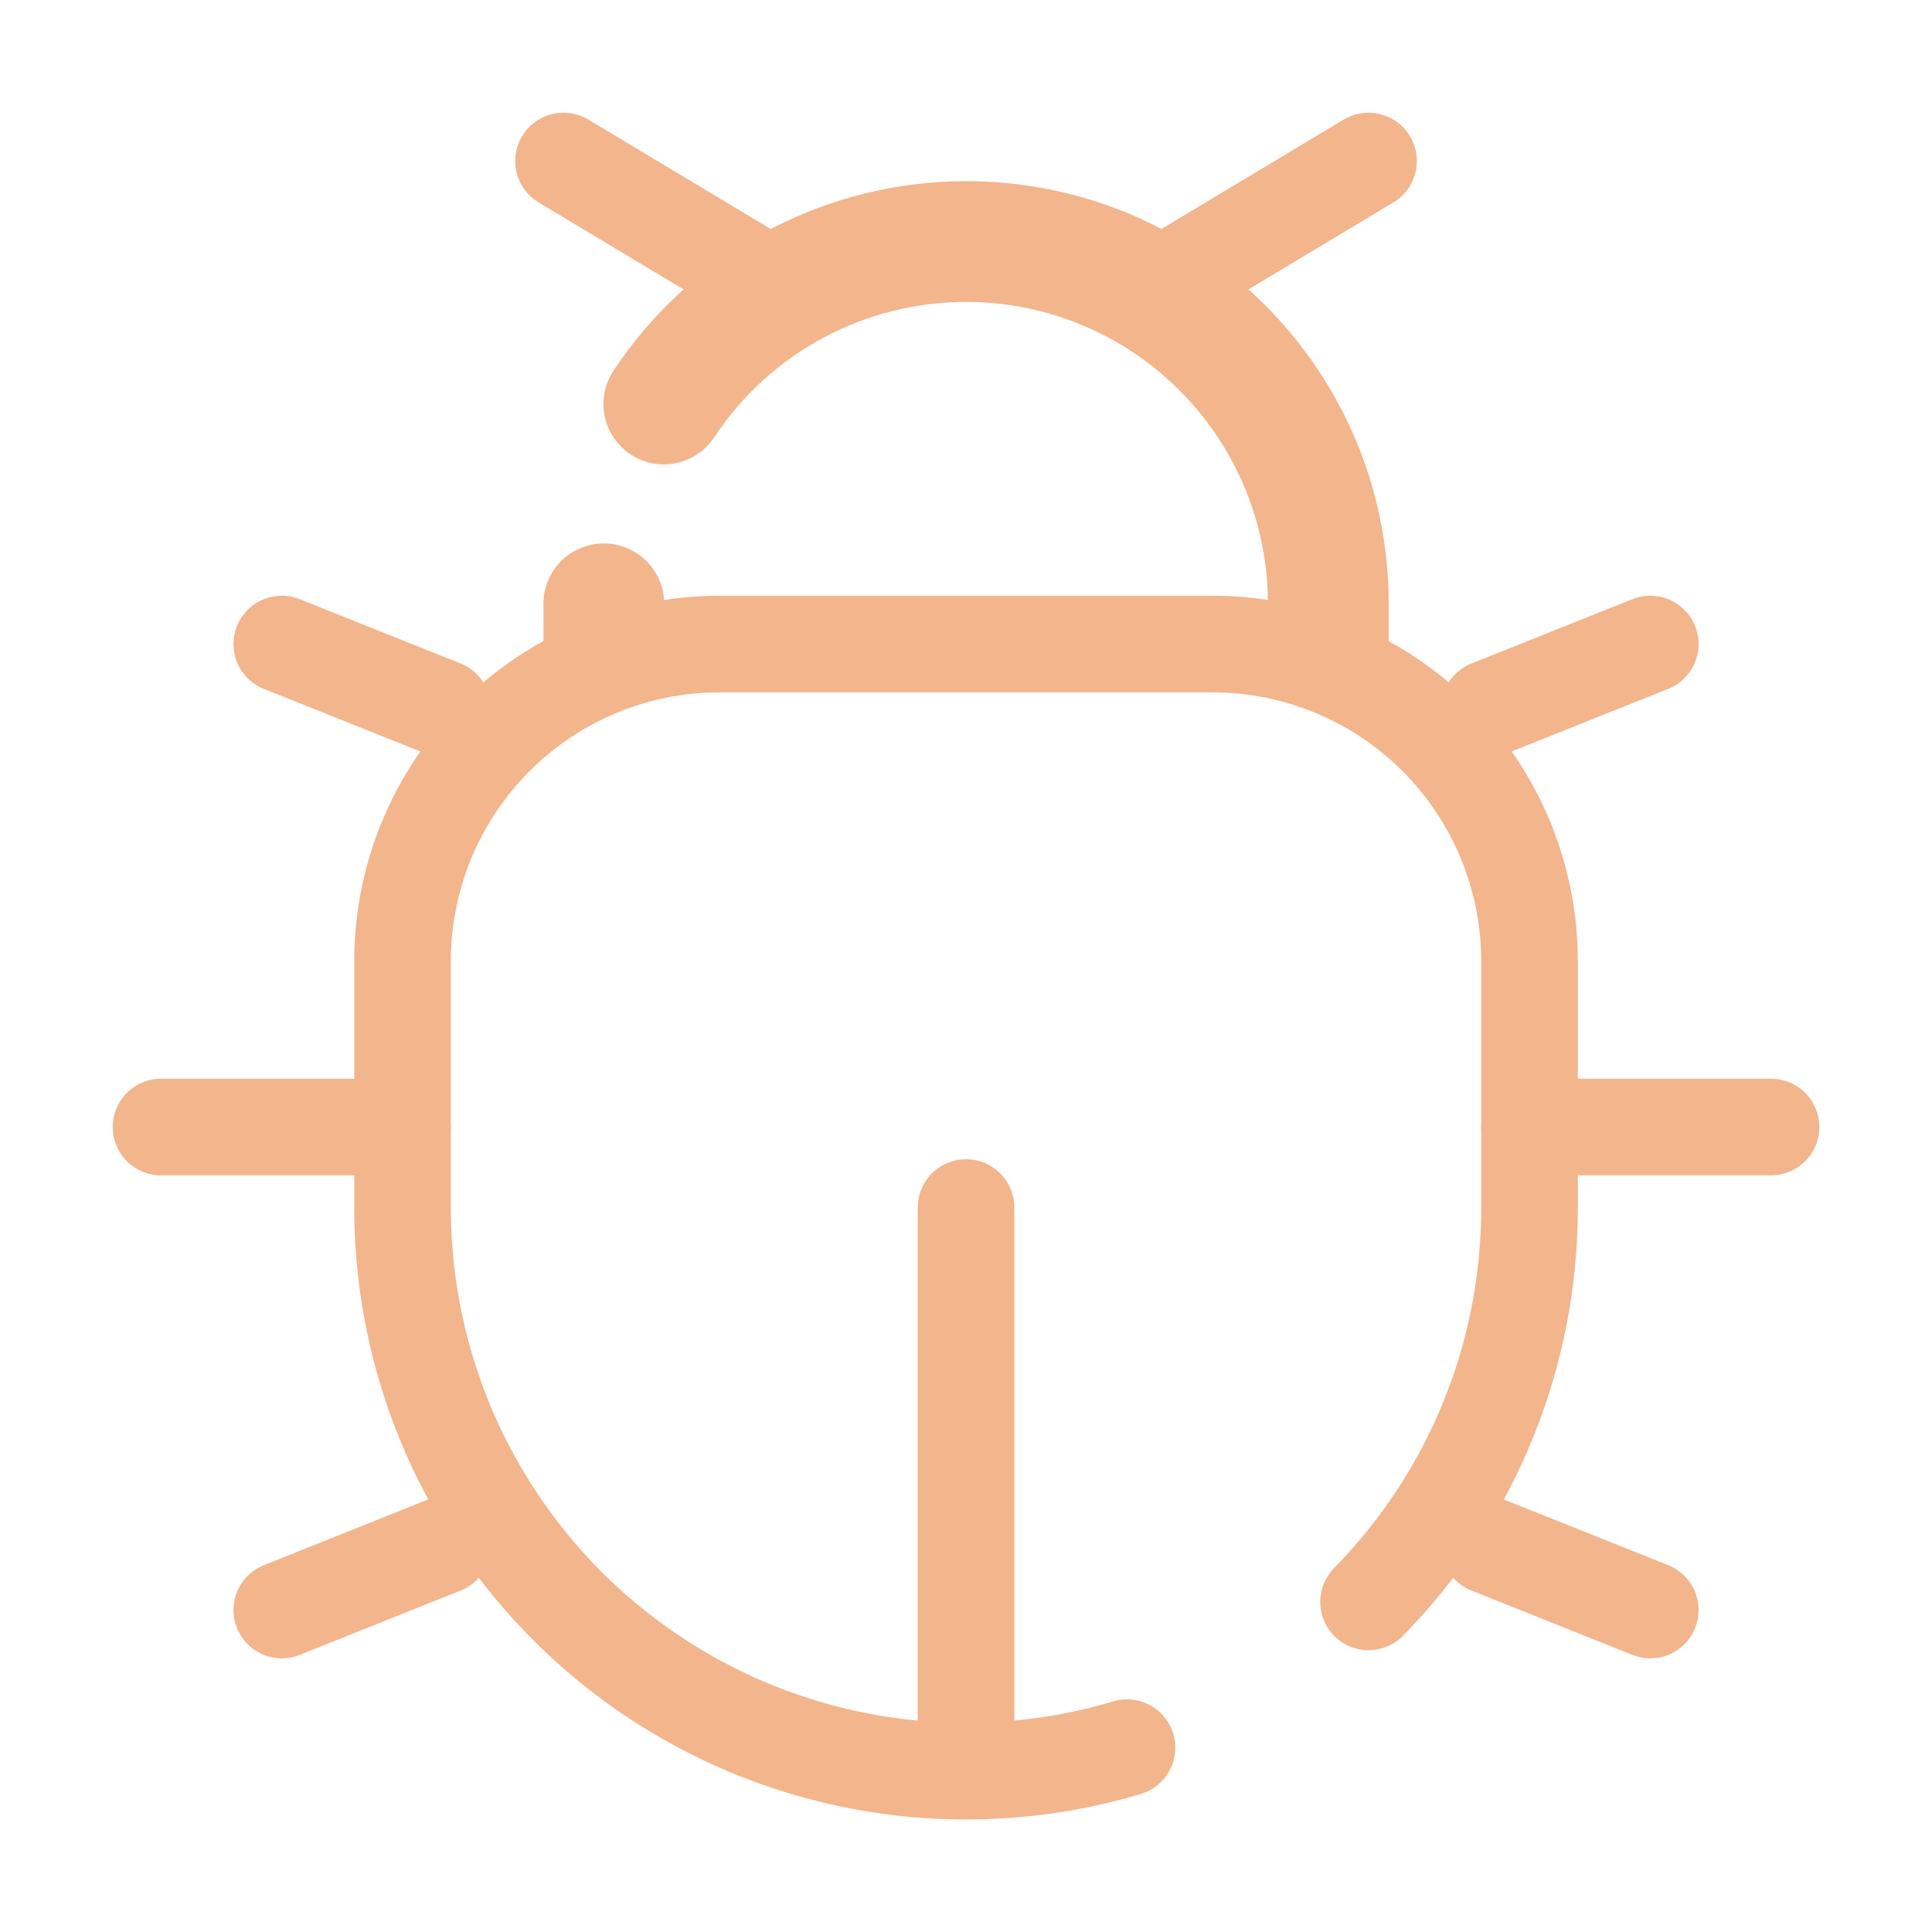
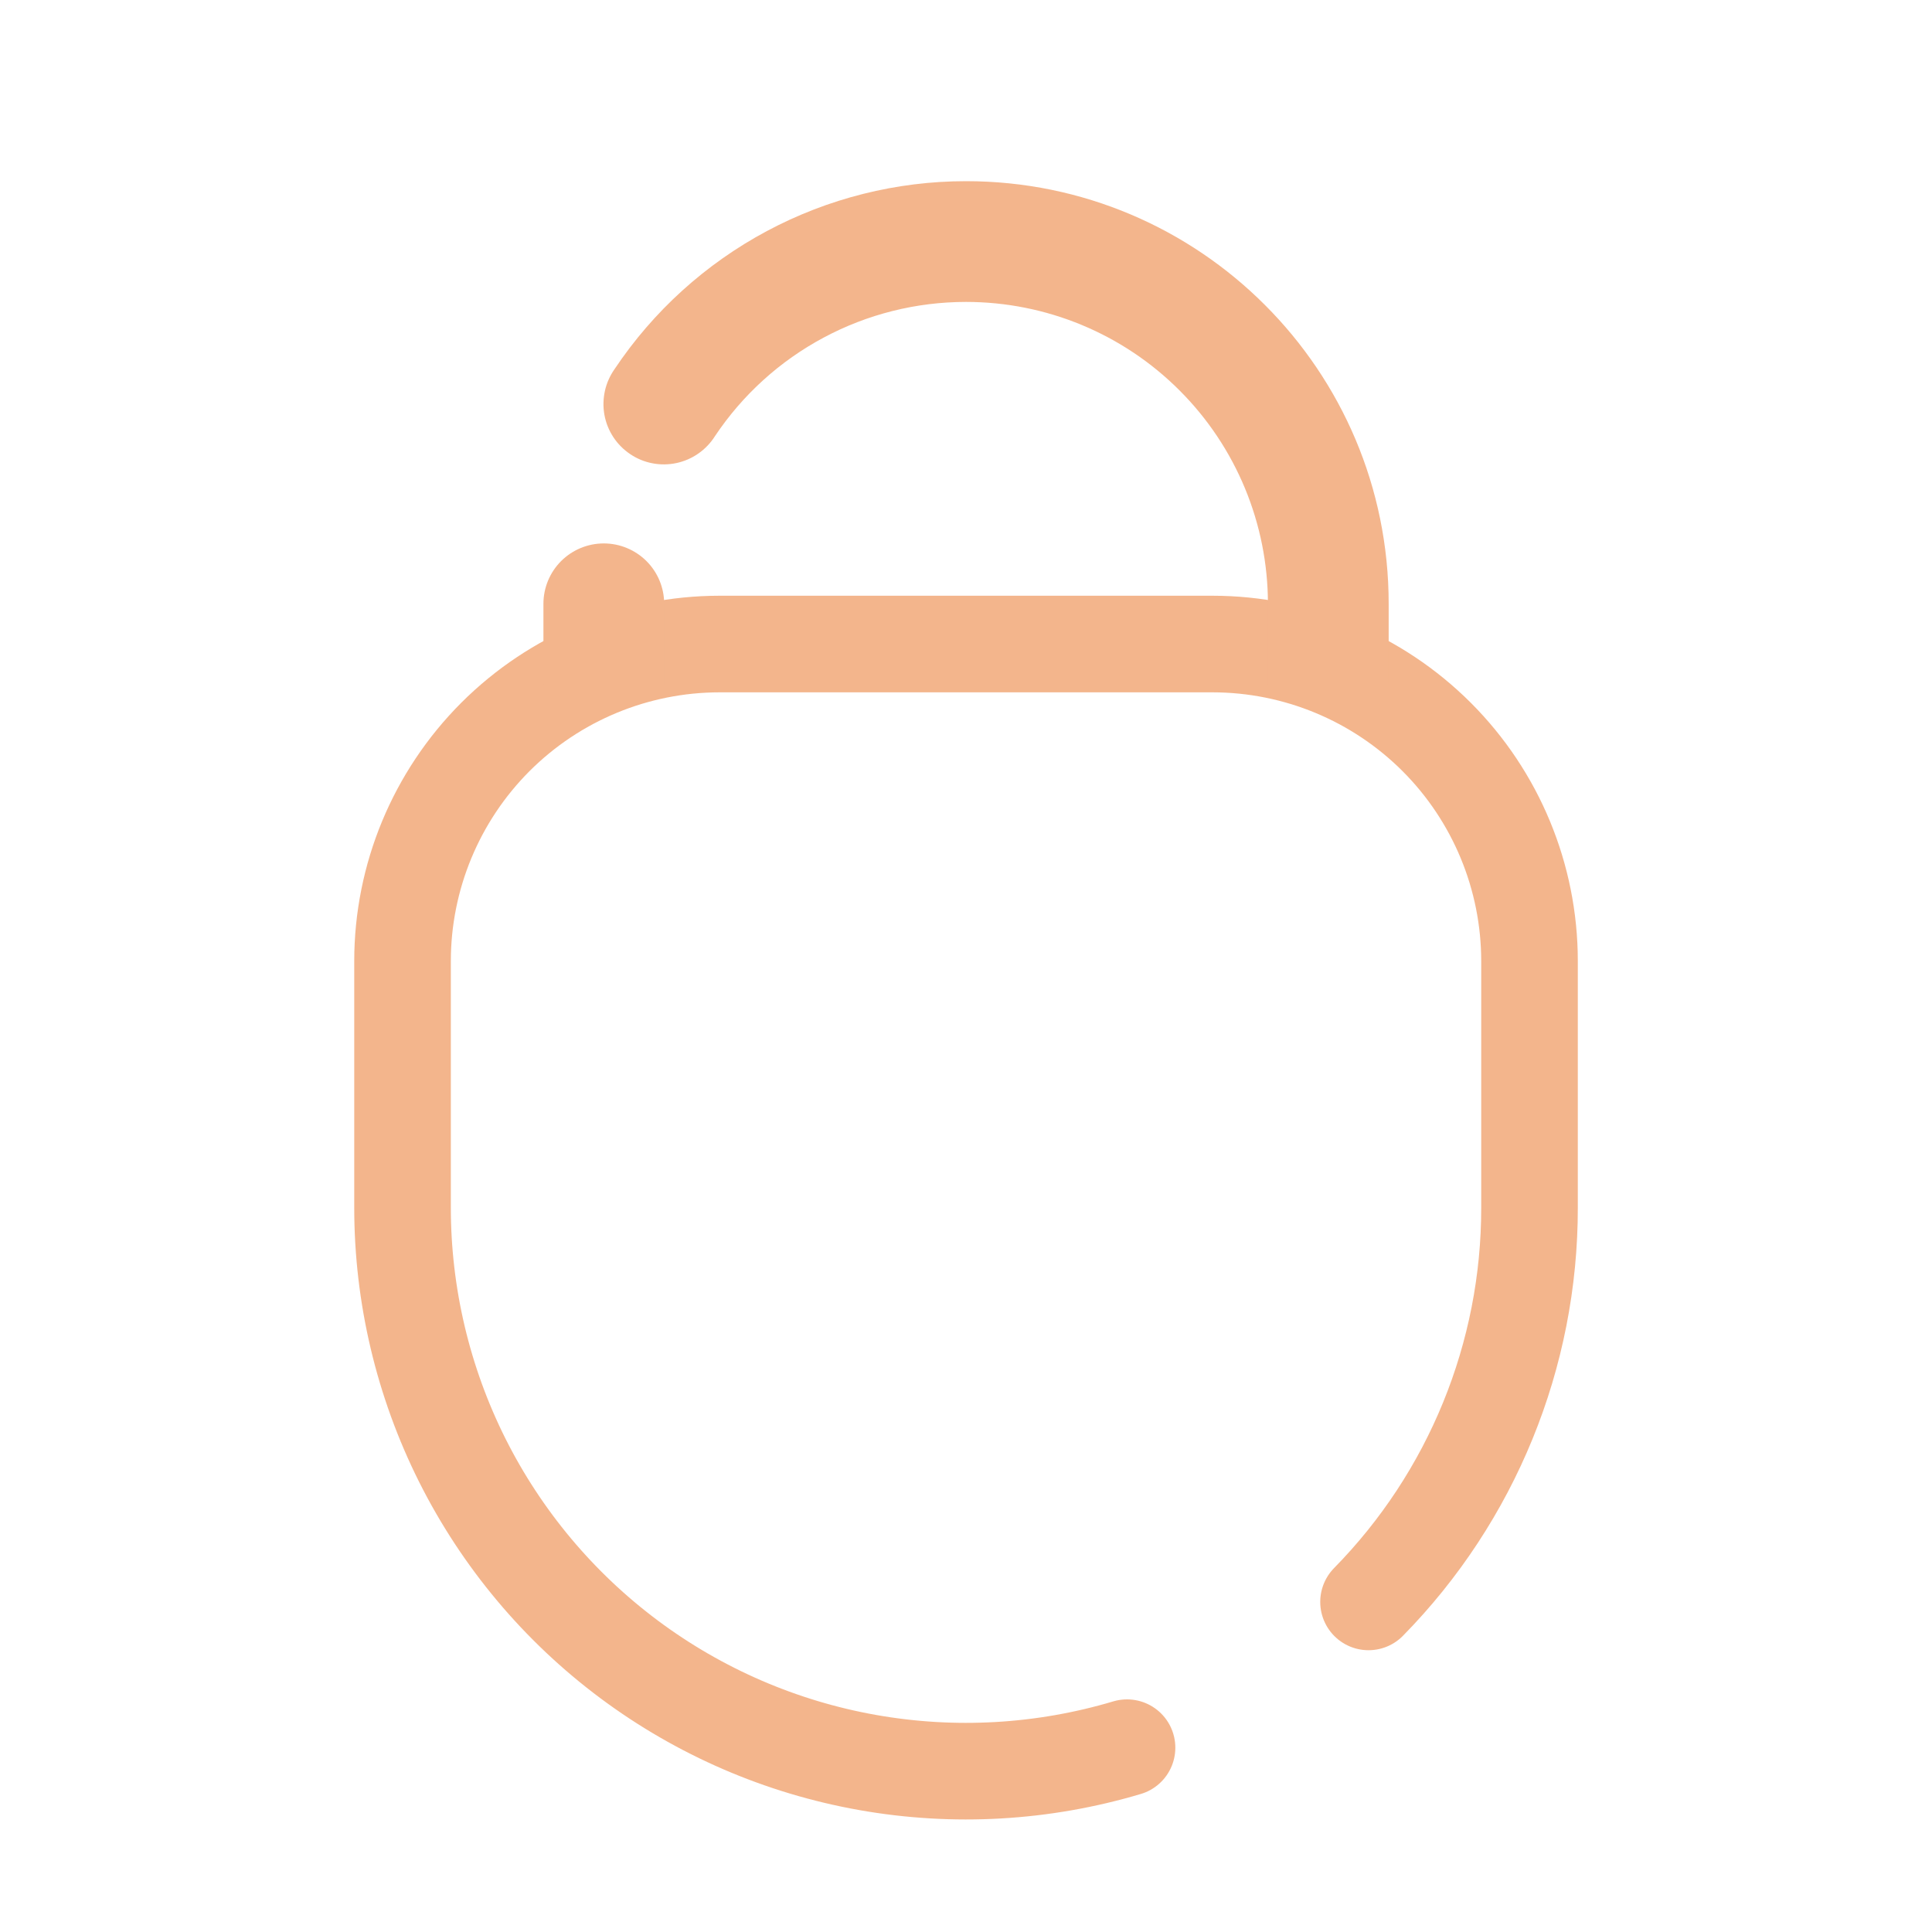
<svg xmlns="http://www.w3.org/2000/svg" width="40" height="40" viewBox="0 0 40 40" fill="none">
  <path d="M23.334 36.184C21.592 36.703 19.754 36.808 17.964 36.491C16.175 36.174 14.484 35.443 13.027 34.357C11.57 33.271 10.387 31.859 9.572 30.235C8.758 28.61 8.334 26.818 8.334 25.001V19.897C8.335 18.157 9.027 16.488 10.257 15.257C11.488 14.027 13.157 13.335 14.897 13.334H25.104C26.844 13.335 28.513 14.027 29.744 15.257C30.975 16.488 31.666 18.157 31.667 19.897V25.001C31.671 28.054 30.474 30.987 28.334 33.166" stroke="#F3B58C" stroke-opacity="0.996" stroke-width="2" stroke-linecap="round" />
  <path d="M13.751 12.501C13.751 12.169 13.619 11.851 13.385 11.617C13.15 11.383 12.832 11.251 12.501 11.251C12.169 11.251 11.851 11.383 11.617 11.617C11.383 11.851 11.251 12.169 11.251 12.501H13.751ZM12.726 7.639C12.629 7.776 12.56 7.93 12.524 8.093C12.488 8.256 12.484 8.425 12.514 8.59C12.544 8.754 12.607 8.911 12.699 9.051C12.791 9.191 12.91 9.31 13.049 9.403C13.188 9.497 13.344 9.561 13.508 9.592C13.672 9.624 13.841 9.622 14.005 9.587C14.168 9.552 14.323 9.485 14.46 9.389C14.597 9.293 14.714 9.171 14.803 9.029L12.726 7.639ZM28.751 14.168V12.501H26.251V14.168H28.751ZM11.251 12.501V14.168H13.751V12.501H11.251ZM28.751 12.501C28.751 7.668 24.834 3.751 20.001 3.751V6.251C21.659 6.251 23.248 6.909 24.42 8.082C25.593 9.254 26.251 10.843 26.251 12.501H28.751ZM20.001 3.751C18.562 3.751 17.145 4.106 15.877 4.784C14.608 5.462 13.525 6.443 12.726 7.639L14.803 9.029C15.374 8.174 16.147 7.473 17.054 6.989C17.96 6.504 18.973 6.251 20.001 6.251V3.751Z" fill="#F3B58C" fill-opacity="0.996" />
-   <path d="M31.667 23.334H36.667M8.334 23.334H3.334M24.167 5.834L28.334 3.334M15.834 5.834L11.667 3.334M34.167 33.334L30.834 32.001M34.167 13.334L30.834 14.667M5.834 33.334L9.167 32.001M5.834 13.334L9.167 14.667M20.001 35.834V25.001" stroke="#F3B58C" stroke-opacity="0.996" stroke-width="2" stroke-linecap="round" />
</svg>